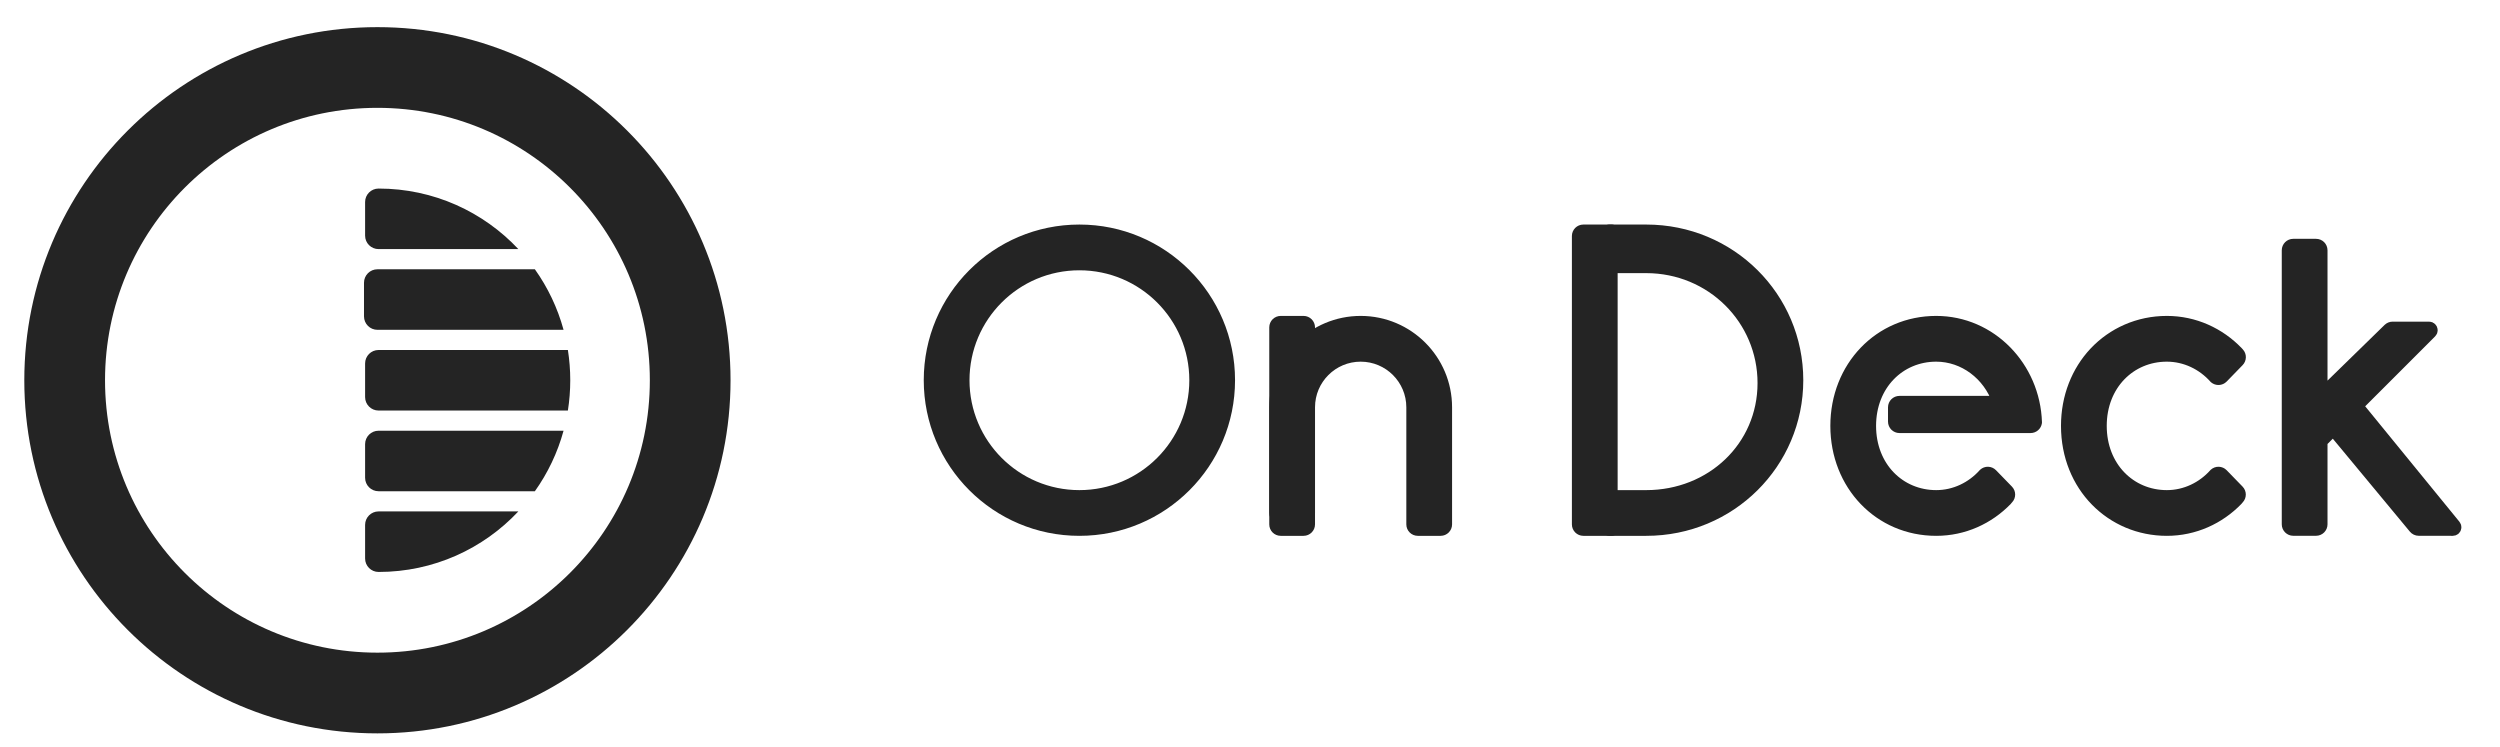
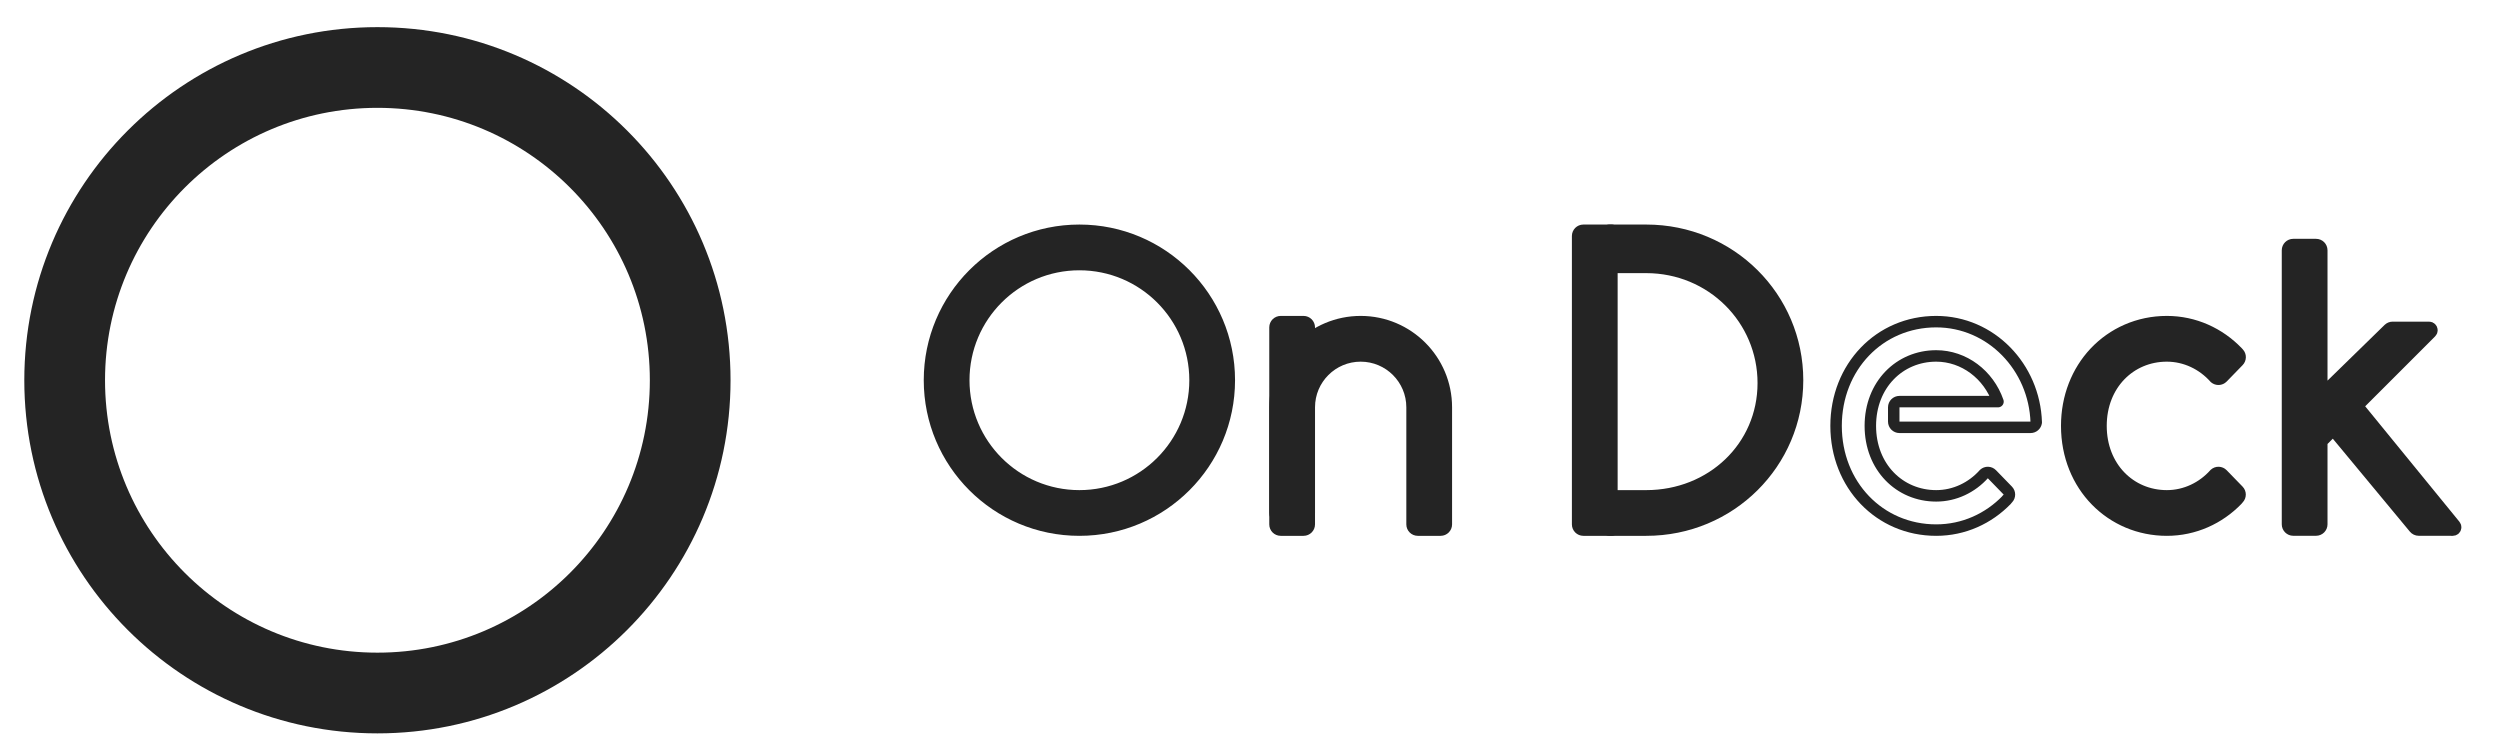
<svg xmlns="http://www.w3.org/2000/svg" width="97" height="29" viewBox="0 0 97 29" fill="none">
  <g id="ondeck" clip-path="url(#clip0_2108_28114)">
    <g id="Group">
      <path id="Vector" d="M52.794 12.48C54.63 12.48 56.118 13.969 56.118 15.804V20.347C56.118 20.469 56.019 20.568 55.896 20.568H55.01C54.888 20.568 54.788 20.469 54.788 20.347V15.804C54.788 14.703 53.895 13.81 52.794 13.81C51.693 13.81 50.8 14.703 50.8 15.804V20.347C50.8 20.469 50.7 20.568 50.578 20.568H49.692C49.569 20.568 49.47 20.469 49.47 20.347V15.804C49.47 13.969 50.958 12.48 52.794 12.48Z" fill="#242424" />
      <path id="Vector_2" d="M49.692 12.48H50.578C50.7 12.48 50.8 12.58 50.8 12.702V19.904C50.8 20.026 50.7 20.125 50.578 20.125H49.692C49.569 20.125 49.47 20.026 49.47 19.904V12.702C49.47 12.58 49.569 12.48 49.692 12.48Z" fill="#242424" />
      <path id="Vector_3" d="M63.873 20.568C67.14 20.568 69.745 17.964 69.745 14.752C69.745 11.539 67.14 8.935 63.873 8.935C63.581 8.935 63.1 8.935 62.431 8.935V10.375H63.873C66.407 10.375 68.415 12.384 68.415 14.862C68.415 17.341 66.407 19.239 63.873 19.239C63.574 19.239 63.093 19.239 62.431 19.239V20.568H63.873Z" fill="#242424" />
      <path id="Vector_4" d="M61.434 8.935H62.542V20.568H61.434C61.311 20.568 61.212 20.469 61.212 20.346V9.157C61.212 9.034 61.311 8.935 61.434 8.935Z" fill="#242424" />
      <path id="Vector_5" fill-rule="evenodd" clip-rule="evenodd" d="M36.064 14.752C36.064 11.539 38.668 8.935 41.88 8.935C45.093 8.935 47.697 11.539 47.697 14.752C47.697 17.964 45.093 20.568 41.88 20.568C38.668 20.568 36.064 17.964 36.064 14.752ZM41.88 10.265C39.402 10.265 37.394 12.274 37.394 14.752C37.394 17.23 39.402 19.239 41.88 19.239C44.359 19.239 46.368 17.23 46.368 14.752C46.368 12.274 44.359 10.265 41.88 10.265Z" fill="#242424" />
      <path id="Vector_6" d="M90.085 15.296L92.679 12.765C92.721 12.725 92.776 12.702 92.834 12.702H94.249C94.31 12.702 94.36 12.752 94.36 12.813C94.36 12.842 94.349 12.871 94.328 12.891L91.47 15.749L95.255 20.387C95.294 20.435 95.287 20.504 95.24 20.543C95.219 20.559 95.195 20.568 95.169 20.568L93.845 20.566C93.779 20.566 93.717 20.536 93.675 20.486L90.528 16.691L90.085 17.134V20.344C90.085 20.466 89.986 20.566 89.863 20.566H88.977C88.855 20.566 88.755 20.466 88.755 20.344V9.711C88.755 9.588 88.855 9.489 88.977 9.489H89.863C89.986 9.489 90.085 9.588 90.085 9.711V15.296Z" fill="#242424" />
      <path id="Vector_7" d="M86.859 13.708L86.817 13.662C86.114 12.932 85.144 12.48 84.073 12.48C82.973 12.48 81.98 12.928 81.273 13.68C80.596 14.402 80.189 15.4 80.189 16.524C80.189 18.869 81.928 20.568 84.073 20.568C85.14 20.568 86.106 20.12 86.808 19.396L86.806 19.393L86.854 19.341C86.936 19.255 86.935 19.12 86.852 19.035L86.234 18.399C86.151 18.314 86.016 18.31 85.928 18.39C85.457 18.917 84.792 19.239 84.073 19.239C82.653 19.239 81.519 18.125 81.519 16.524C81.519 14.924 82.653 13.81 84.073 13.81C84.794 13.81 85.461 14.134 85.932 14.663C86.021 14.738 86.153 14.733 86.235 14.649L86.854 14.012C86.936 13.928 86.939 13.794 86.859 13.708Z" fill="#242424" />
-       <path id="Vector_8" d="M71.24 16.524C71.24 14.241 72.92 12.48 75.124 12.48C77.247 12.48 78.938 14.24 79.006 16.389C78.991 16.497 78.898 16.58 78.787 16.58H73.699C73.577 16.58 73.477 16.48 73.477 16.358V15.804C73.477 15.682 73.577 15.583 73.699 15.583H77.522C77.157 14.533 76.201 13.81 75.124 13.81C73.704 13.81 72.569 14.924 72.569 16.524C72.569 18.125 73.704 19.239 75.124 19.239C75.843 19.239 76.508 18.917 76.979 18.39C77.066 18.31 77.202 18.314 77.285 18.399L77.903 19.035C77.986 19.12 77.987 19.255 77.905 19.341L77.856 19.393L77.859 19.396C77.16 20.118 76.198 20.568 75.124 20.568C72.92 20.568 71.24 18.808 71.24 16.524Z" fill="#242424" />
      <path id="Vector_9" d="M52.794 12.48C54.63 12.48 56.118 13.969 56.118 15.804V20.347C56.118 20.469 56.019 20.568 55.896 20.568H55.01C54.888 20.568 54.788 20.469 54.788 20.347V15.804C54.788 14.703 53.895 13.81 52.794 13.81C51.693 13.81 50.8 14.703 50.8 15.804V20.347C50.8 20.469 50.7 20.568 50.578 20.568H49.692C49.569 20.568 49.47 20.469 49.47 20.347V15.804C49.47 13.969 50.958 12.48 52.794 12.48Z" stroke="#242424" stroke-width="0.445" stroke-linejoin="round" />
      <path id="Vector_10" d="M49.692 12.48H50.578C50.7 12.48 50.8 12.58 50.8 12.702V19.904C50.8 20.026 50.7 20.125 50.578 20.125H49.692C49.569 20.125 49.47 20.026 49.47 19.904V12.702C49.47 12.58 49.569 12.48 49.692 12.48Z" stroke="#242424" stroke-width="0.445" stroke-linejoin="round" />
      <path id="Vector_11" d="M63.873 20.568C67.14 20.568 69.745 17.964 69.745 14.752C69.745 11.539 67.14 8.935 63.873 8.935C63.581 8.935 63.1 8.935 62.431 8.935V10.375H63.873C66.407 10.375 68.415 12.384 68.415 14.862C68.415 17.341 66.407 19.239 63.873 19.239C63.574 19.239 63.093 19.239 62.431 19.239V20.568H63.873Z" stroke="#242424" stroke-width="0.445" stroke-linejoin="round" />
      <path id="Vector_12" d="M61.434 8.935H62.542V20.568H61.434C61.311 20.568 61.212 20.469 61.212 20.346V9.157C61.212 9.034 61.311 8.935 61.434 8.935Z" stroke="#242424" stroke-width="0.445" stroke-linejoin="round" />
      <path id="Vector_13" fill-rule="evenodd" clip-rule="evenodd" d="M36.064 14.752C36.064 11.539 38.668 8.935 41.88 8.935C45.093 8.935 47.697 11.539 47.697 14.752C47.697 17.964 45.093 20.568 41.88 20.568C38.668 20.568 36.064 17.964 36.064 14.752ZM41.88 10.265C39.402 10.265 37.394 12.274 37.394 14.752C37.394 17.23 39.402 19.239 41.88 19.239C44.359 19.239 46.368 17.23 46.368 14.752C46.368 12.274 44.359 10.265 41.88 10.265Z" stroke="#242424" stroke-width="0.445" stroke-linejoin="round" />
      <path id="Vector_14" d="M90.085 15.296L92.679 12.765C92.721 12.725 92.776 12.702 92.834 12.702H94.249C94.31 12.702 94.36 12.752 94.36 12.813C94.36 12.842 94.349 12.871 94.328 12.891L91.47 15.749L95.255 20.387C95.294 20.435 95.287 20.504 95.24 20.543C95.219 20.559 95.195 20.568 95.169 20.568L93.845 20.566C93.779 20.566 93.717 20.536 93.675 20.486L90.528 16.691L90.085 17.134V20.344C90.085 20.466 89.986 20.566 89.863 20.566H88.977C88.855 20.566 88.755 20.466 88.755 20.344V9.711C88.755 9.588 88.855 9.489 88.977 9.489H89.863C89.986 9.489 90.085 9.588 90.085 9.711V15.296Z" stroke="#242424" stroke-width="0.445" stroke-linejoin="round" />
      <path id="Vector_15" d="M86.859 13.708L86.817 13.662C86.114 12.932 85.144 12.48 84.073 12.48C82.973 12.48 81.98 12.928 81.273 13.68C80.596 14.402 80.189 15.4 80.189 16.524C80.189 18.869 81.928 20.568 84.073 20.568C85.14 20.568 86.106 20.12 86.808 19.396L86.806 19.393L86.854 19.341C86.936 19.255 86.935 19.12 86.852 19.035L86.234 18.399C86.151 18.314 86.016 18.31 85.928 18.39C85.457 18.917 84.792 19.239 84.073 19.239C82.653 19.239 81.519 18.125 81.519 16.524C81.519 14.924 82.653 13.81 84.073 13.81C84.794 13.81 85.461 14.134 85.932 14.663C86.021 14.738 86.153 14.733 86.235 14.649L86.854 14.012C86.936 13.928 86.939 13.794 86.859 13.708Z" stroke="#242424" stroke-width="0.445" stroke-linejoin="round" />
      <path id="Vector_16" d="M71.24 16.524C71.24 14.241 72.92 12.48 75.124 12.48C77.247 12.48 78.938 14.24 79.006 16.389C78.991 16.497 78.898 16.58 78.787 16.58H73.699C73.577 16.58 73.477 16.48 73.477 16.358V15.804C73.477 15.682 73.577 15.583 73.699 15.583H77.522C77.157 14.533 76.201 13.81 75.124 13.81C73.704 13.81 72.569 14.924 72.569 16.524C72.569 18.125 73.704 19.239 75.124 19.239C75.843 19.239 76.508 18.917 76.979 18.39C77.066 18.31 77.202 18.314 77.285 18.399L77.903 19.035C77.986 19.12 77.987 19.255 77.905 19.341L77.856 19.393L77.859 19.396C77.16 20.118 76.198 20.568 75.124 20.568C72.92 20.568 71.24 18.808 71.24 16.524Z" stroke="#242424" stroke-width="0.445" stroke-linejoin="round" />
-       <path id="Vector_17" fill-rule="evenodd" clip-rule="evenodd" d="M22.198 7.316H25.388C25.676 7.316 25.91 7.55 25.91 7.838V9.143C25.91 9.432 25.676 9.665 25.388 9.665H23.954C23.479 8.802 22.886 8.011 22.198 7.316ZM20.112 9.665H14.688C14.4 9.665 14.166 9.432 14.166 9.143V7.838C14.166 7.55 14.4 7.316 14.688 7.316C16.827 7.316 18.756 8.22 20.112 9.665ZM20.112 19.843C18.756 21.289 16.827 22.192 14.688 22.192C14.4 22.192 14.166 21.958 14.166 21.67V20.365C14.166 20.077 14.4 19.843 14.688 19.843H20.112ZM23.954 19.843H25.388C25.676 19.843 25.91 20.077 25.91 20.365V21.67C25.91 21.958 25.676 22.192 25.388 22.192H22.198C22.886 21.497 23.479 20.707 23.954 19.843ZM21.866 16.712C21.633 17.565 21.253 18.358 20.753 19.06H14.688C14.4 19.06 14.166 18.827 14.166 18.538V17.233C14.166 16.945 14.4 16.712 14.688 16.712H21.866ZM25.077 16.712H25.388C25.676 16.712 25.91 16.945 25.91 17.233V18.538C25.91 18.827 25.676 19.06 25.388 19.06H24.343C24.675 18.319 24.923 17.532 25.077 16.712ZM22.034 13.58C22.094 13.962 22.126 14.355 22.126 14.754C22.126 15.154 22.094 15.546 22.034 15.929H14.688C14.4 15.929 14.166 15.695 14.166 15.407V14.102C14.166 13.813 14.4 13.58 14.688 13.58H22.034ZM25.193 13.58H25.388C25.676 13.58 25.91 13.813 25.91 14.102V15.407C25.91 15.695 25.676 15.929 25.388 15.929H25.193C25.236 15.543 25.258 15.151 25.258 14.754C25.258 14.357 25.236 13.965 25.193 13.58ZM20.753 10.448C21.253 11.15 21.633 11.943 21.866 12.797H14.645C14.356 12.797 14.123 12.563 14.123 12.275V10.97C14.123 10.682 14.356 10.448 14.645 10.448H20.753ZM24.343 10.448H25.345C25.633 10.448 25.866 10.682 25.866 10.97V12.275C25.866 12.563 25.633 12.797 25.345 12.797H25.077C24.923 11.977 24.675 11.19 24.343 10.448Z" fill="#242424" />
-       <path id="Vector_18" fill-rule="evenodd" clip-rule="evenodd" d="M14.644 28.455C7.077 28.455 0.943 22.321 0.943 14.754C0.943 7.187 7.077 1.053 14.644 1.053C22.211 1.053 28.345 7.187 28.345 14.754C28.345 22.321 22.211 28.455 14.644 28.455ZM14.644 25.323C20.481 25.323 25.214 20.591 25.214 14.754C25.214 8.917 20.481 4.184 14.644 4.184C8.807 4.184 4.075 8.917 4.075 14.754C4.075 20.591 8.807 25.323 14.644 25.323Z" fill="#242424" />
+       <path id="Vector_18" fill-rule="evenodd" clip-rule="evenodd" d="M14.644 28.455C7.077 28.455 0.943 22.321 0.943 14.754C0.943 7.187 7.077 1.053 14.644 1.053C22.211 1.053 28.345 7.187 28.345 14.754C28.345 22.321 22.211 28.455 14.644 28.455M14.644 25.323C20.481 25.323 25.214 20.591 25.214 14.754C25.214 8.917 20.481 4.184 14.644 4.184C8.807 4.184 4.075 8.917 4.075 14.754C4.075 20.591 8.807 25.323 14.644 25.323Z" fill="#242424" />
    </g>
  </g>
  <defs>
    <clipPath id="clip0_2108_28114">
      <rect width="96" height="28" fill="white" transform="translate(0.048 0.87)" />
    </clipPath>
  </defs>
</svg>